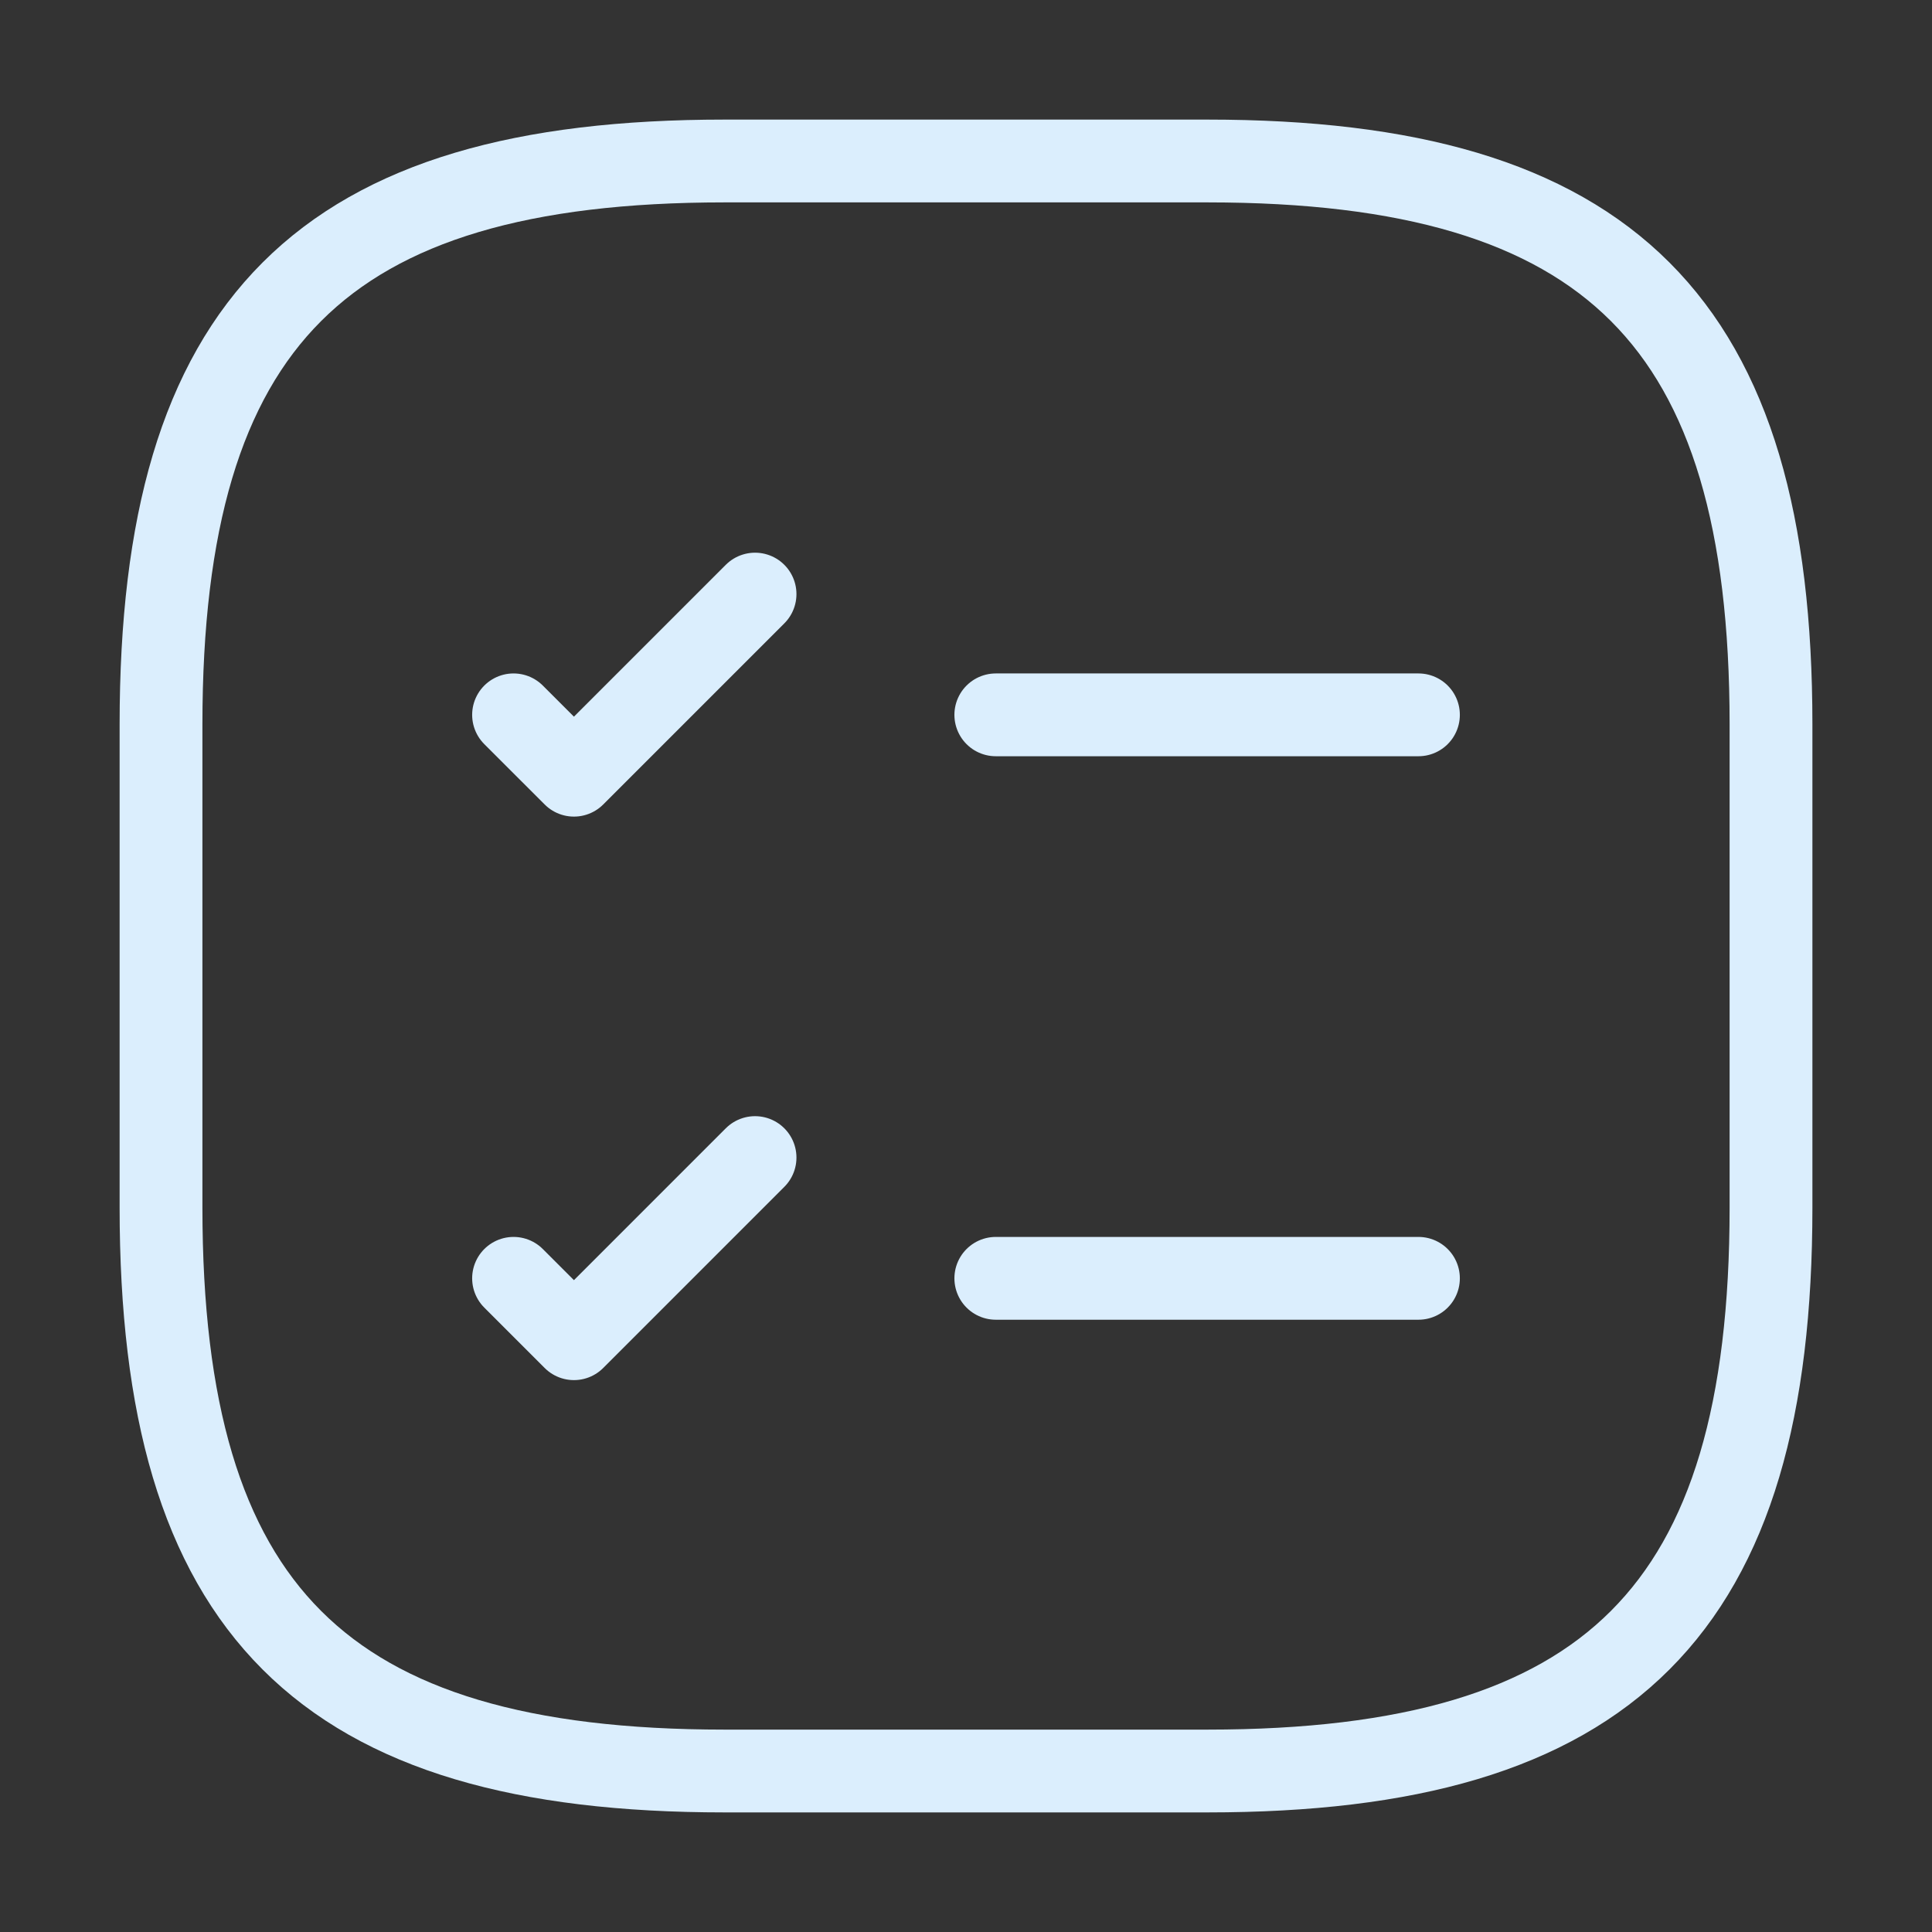
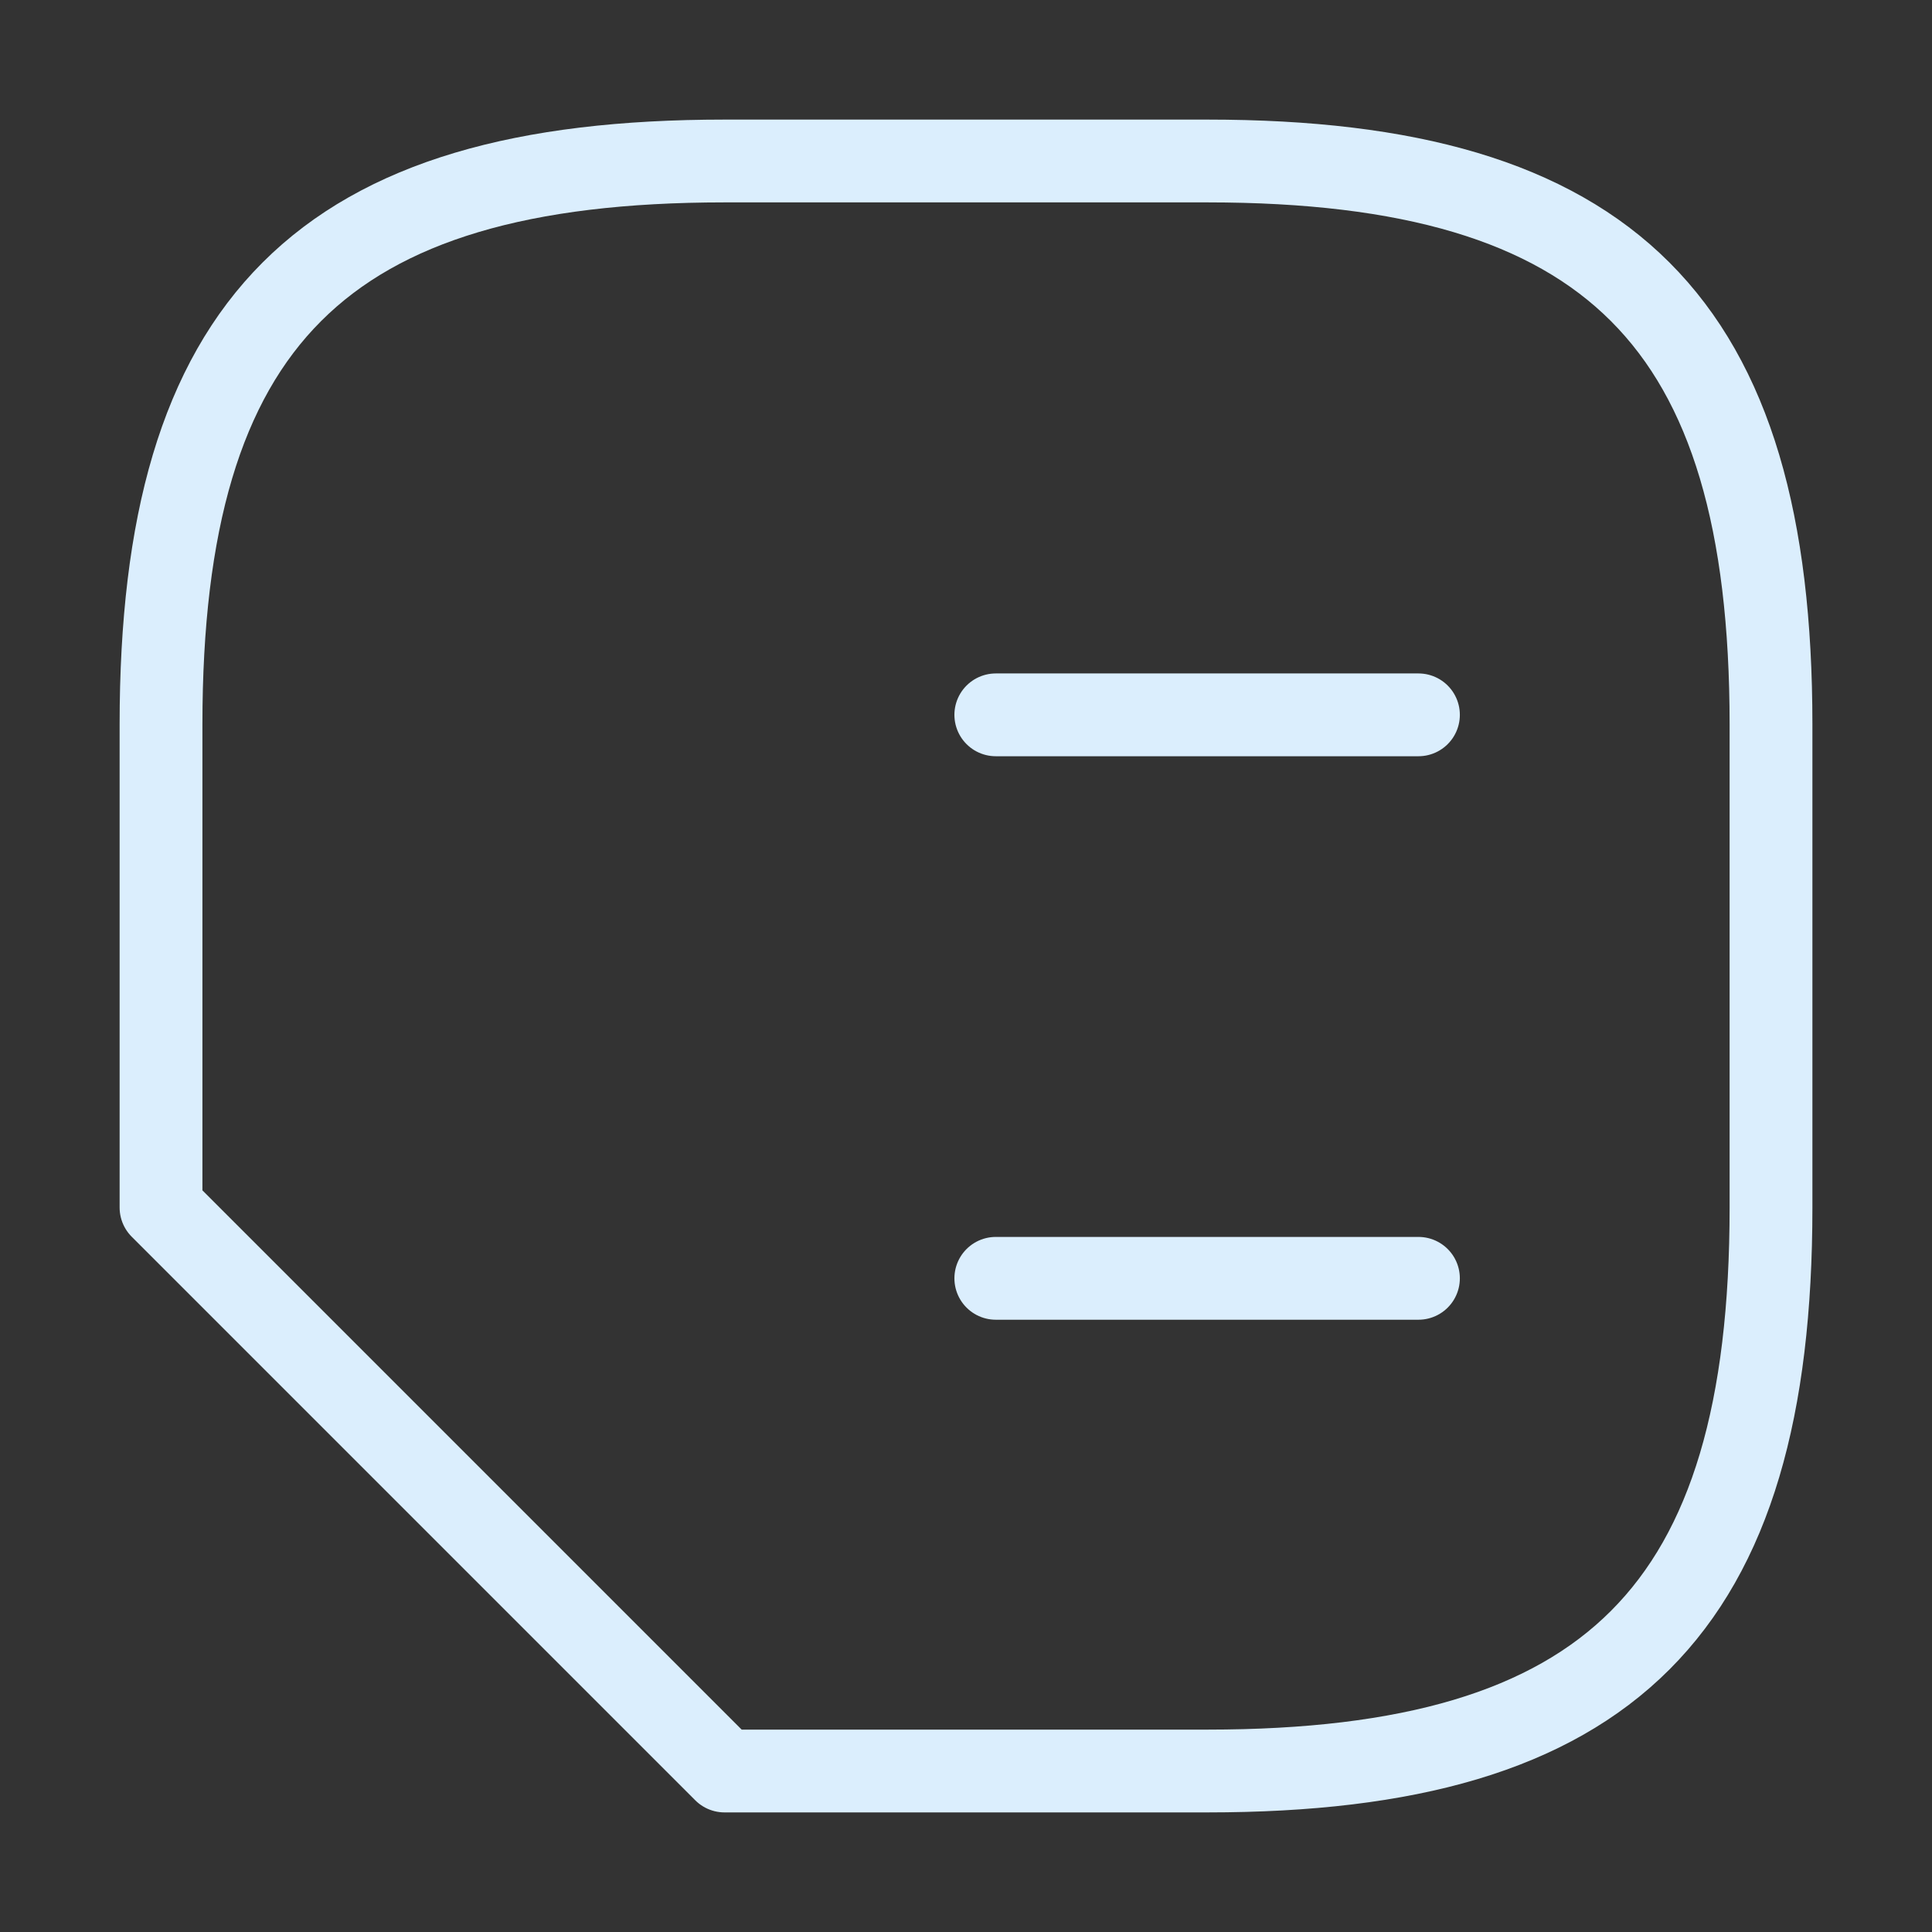
<svg xmlns="http://www.w3.org/2000/svg" width="70" height="70" viewBox="0 0 70 70" fill="none">
  <rect x="0" y="0" width="70" height="70" fill="#333333" stroke="none" />
  <path d="M36.08 25.9H51.393" stroke="#DBEEFD" stroke-width="3" stroke-linecap="round" stroke-linejoin="round" />
-   <path d="M18.607 25.9L20.795 28.087L27.357 21.525" stroke="#DBEEFD" stroke-width="3" stroke-linecap="round" stroke-linejoin="round" />
  <path d="M36.08 46.316H51.393" stroke="#DBEEFD" stroke-width="3" stroke-linecap="round" stroke-linejoin="round" />
-   <path d="M18.607 46.316L20.795 48.504L27.357 41.941" stroke="#DBEEFD" stroke-width="3" stroke-linecap="round" stroke-linejoin="round" />
-   <path d="M26.251 64.167H43.751C58.334 64.167 64.167 58.333 64.167 43.75V26.25C64.167 11.667 58.334 5.833 43.751 5.833H26.251C11.667 5.833 5.834 11.667 5.834 26.25V43.75C5.834 58.333 11.667 64.167 26.251 64.167Z" stroke="#DBEEFD" stroke-width="3" stroke-linecap="round" stroke-linejoin="round" />
+   <path d="M26.251 64.167H43.751C58.334 64.167 64.167 58.333 64.167 43.75V26.25C64.167 11.667 58.334 5.833 43.751 5.833H26.251C11.667 5.833 5.834 11.667 5.834 26.25V43.75Z" stroke="#DBEEFD" stroke-width="3" stroke-linecap="round" stroke-linejoin="round" />
</svg>